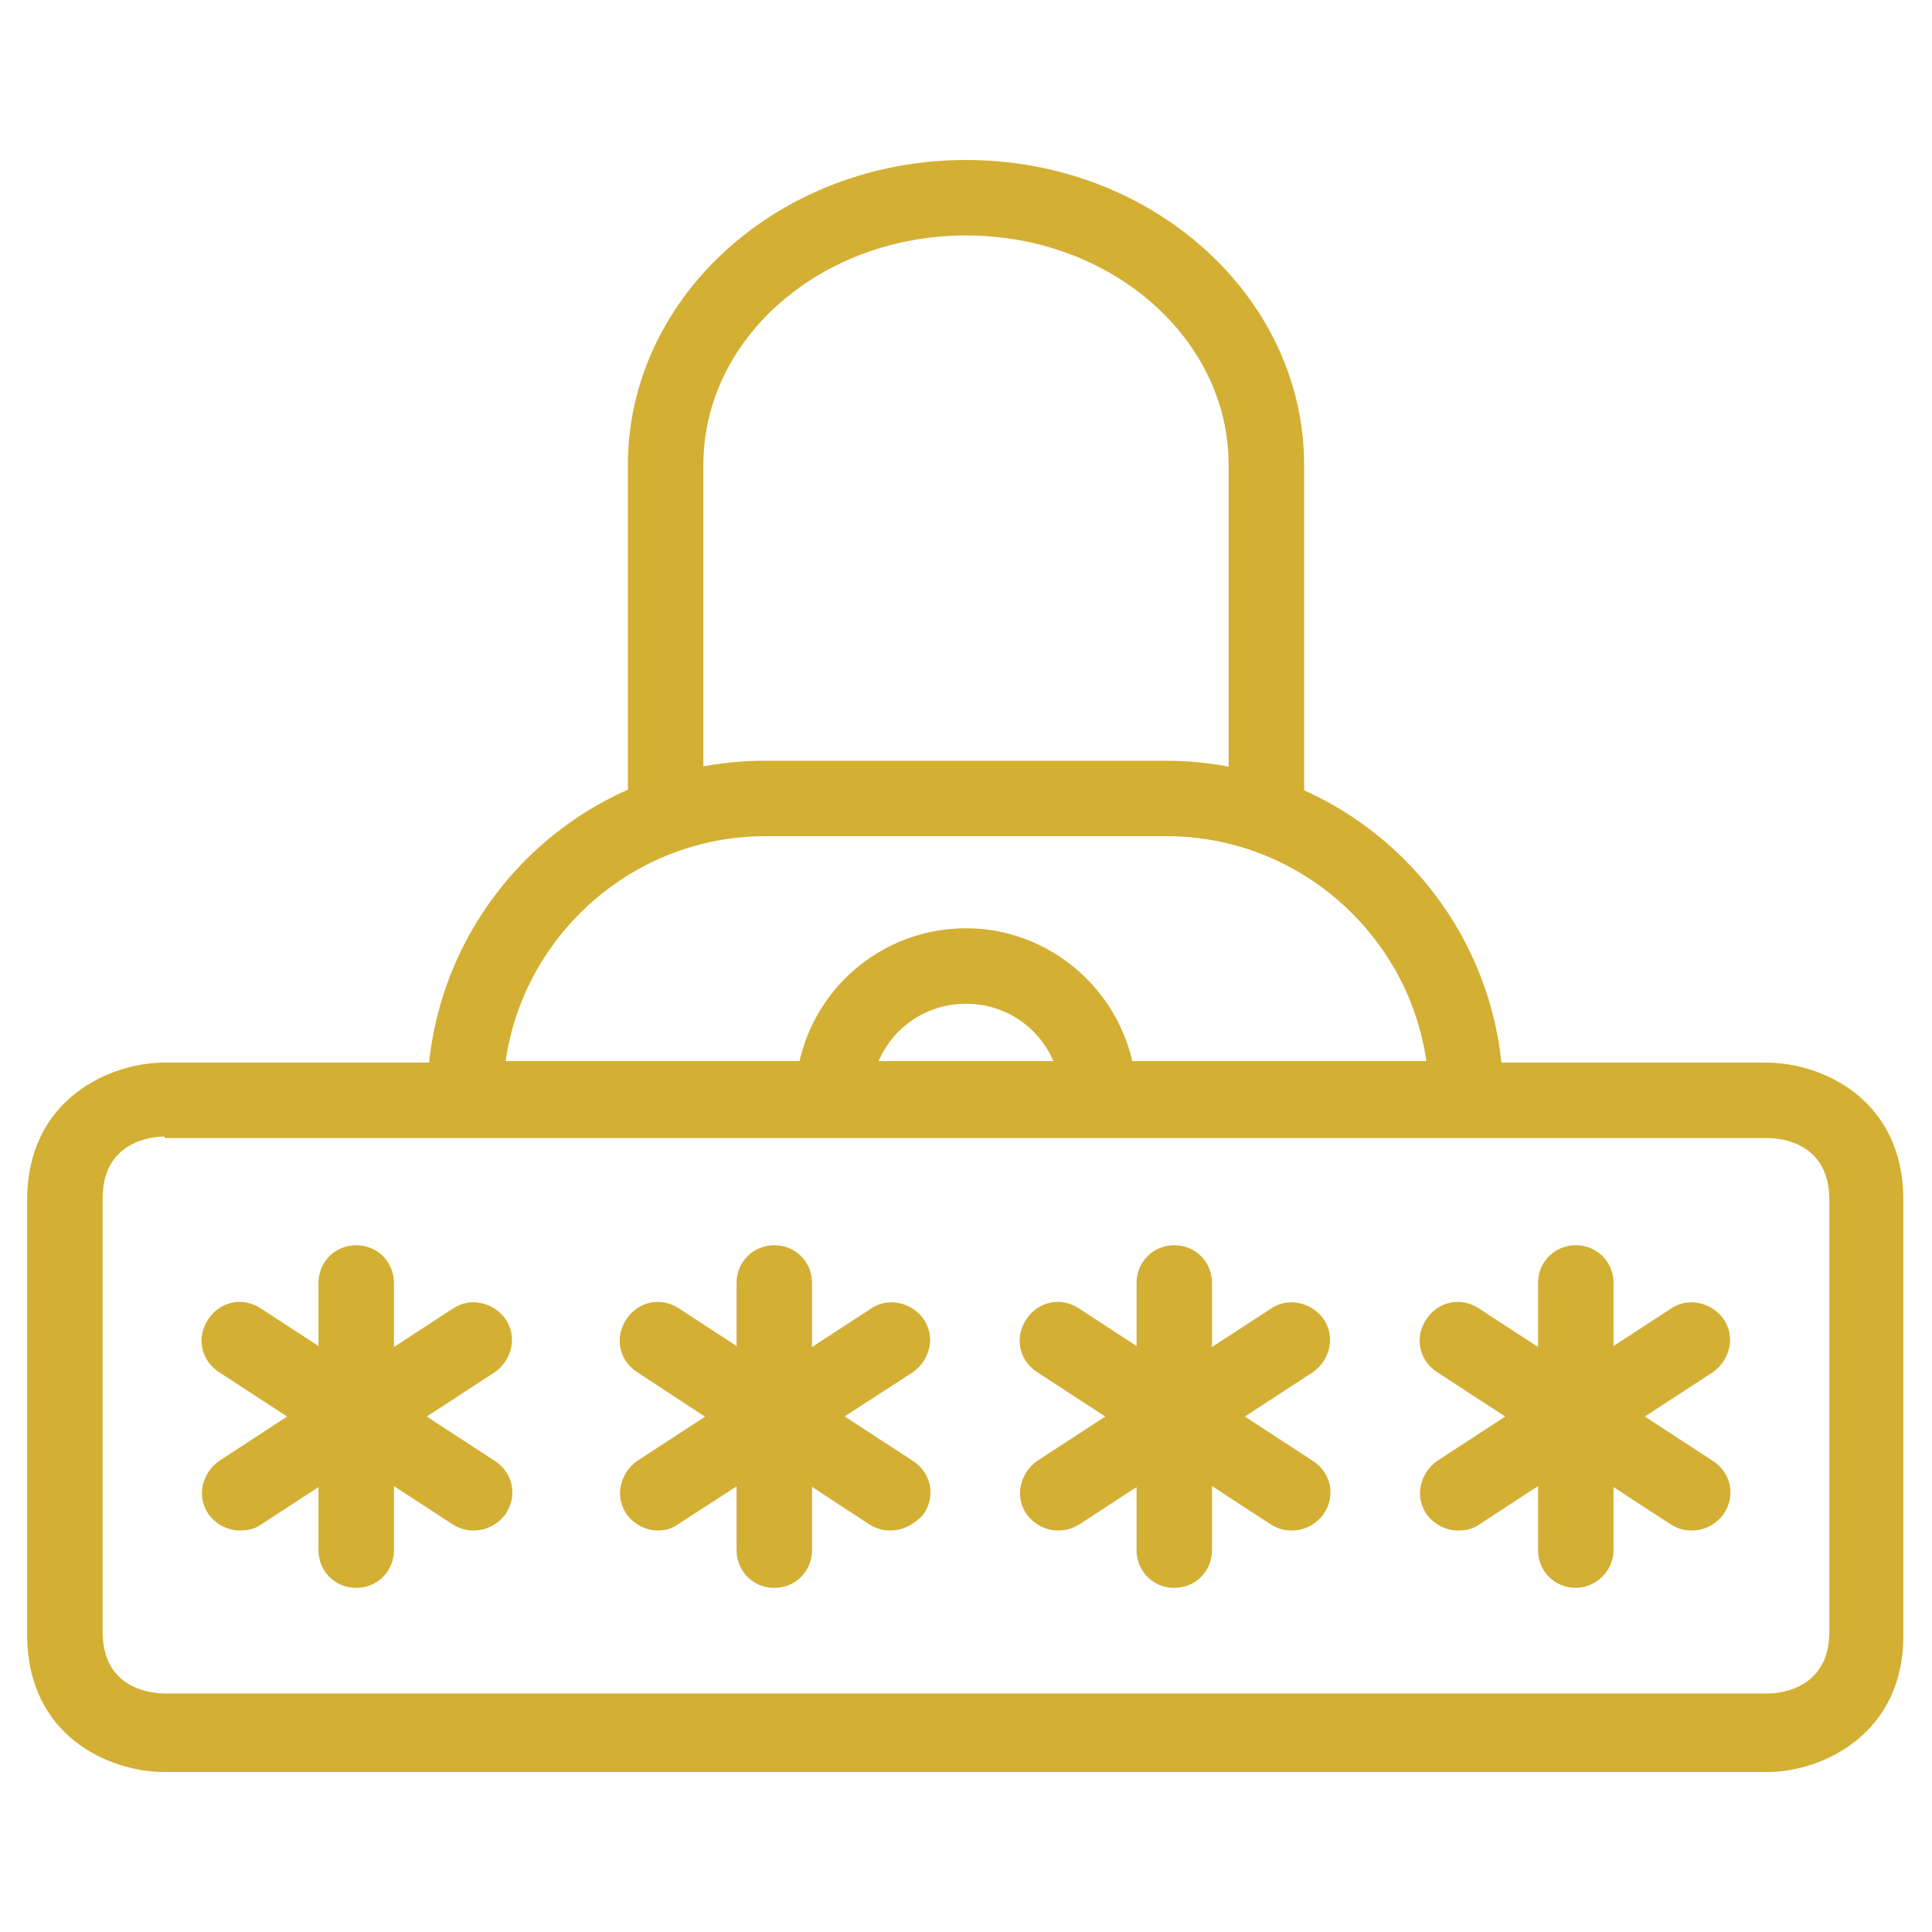
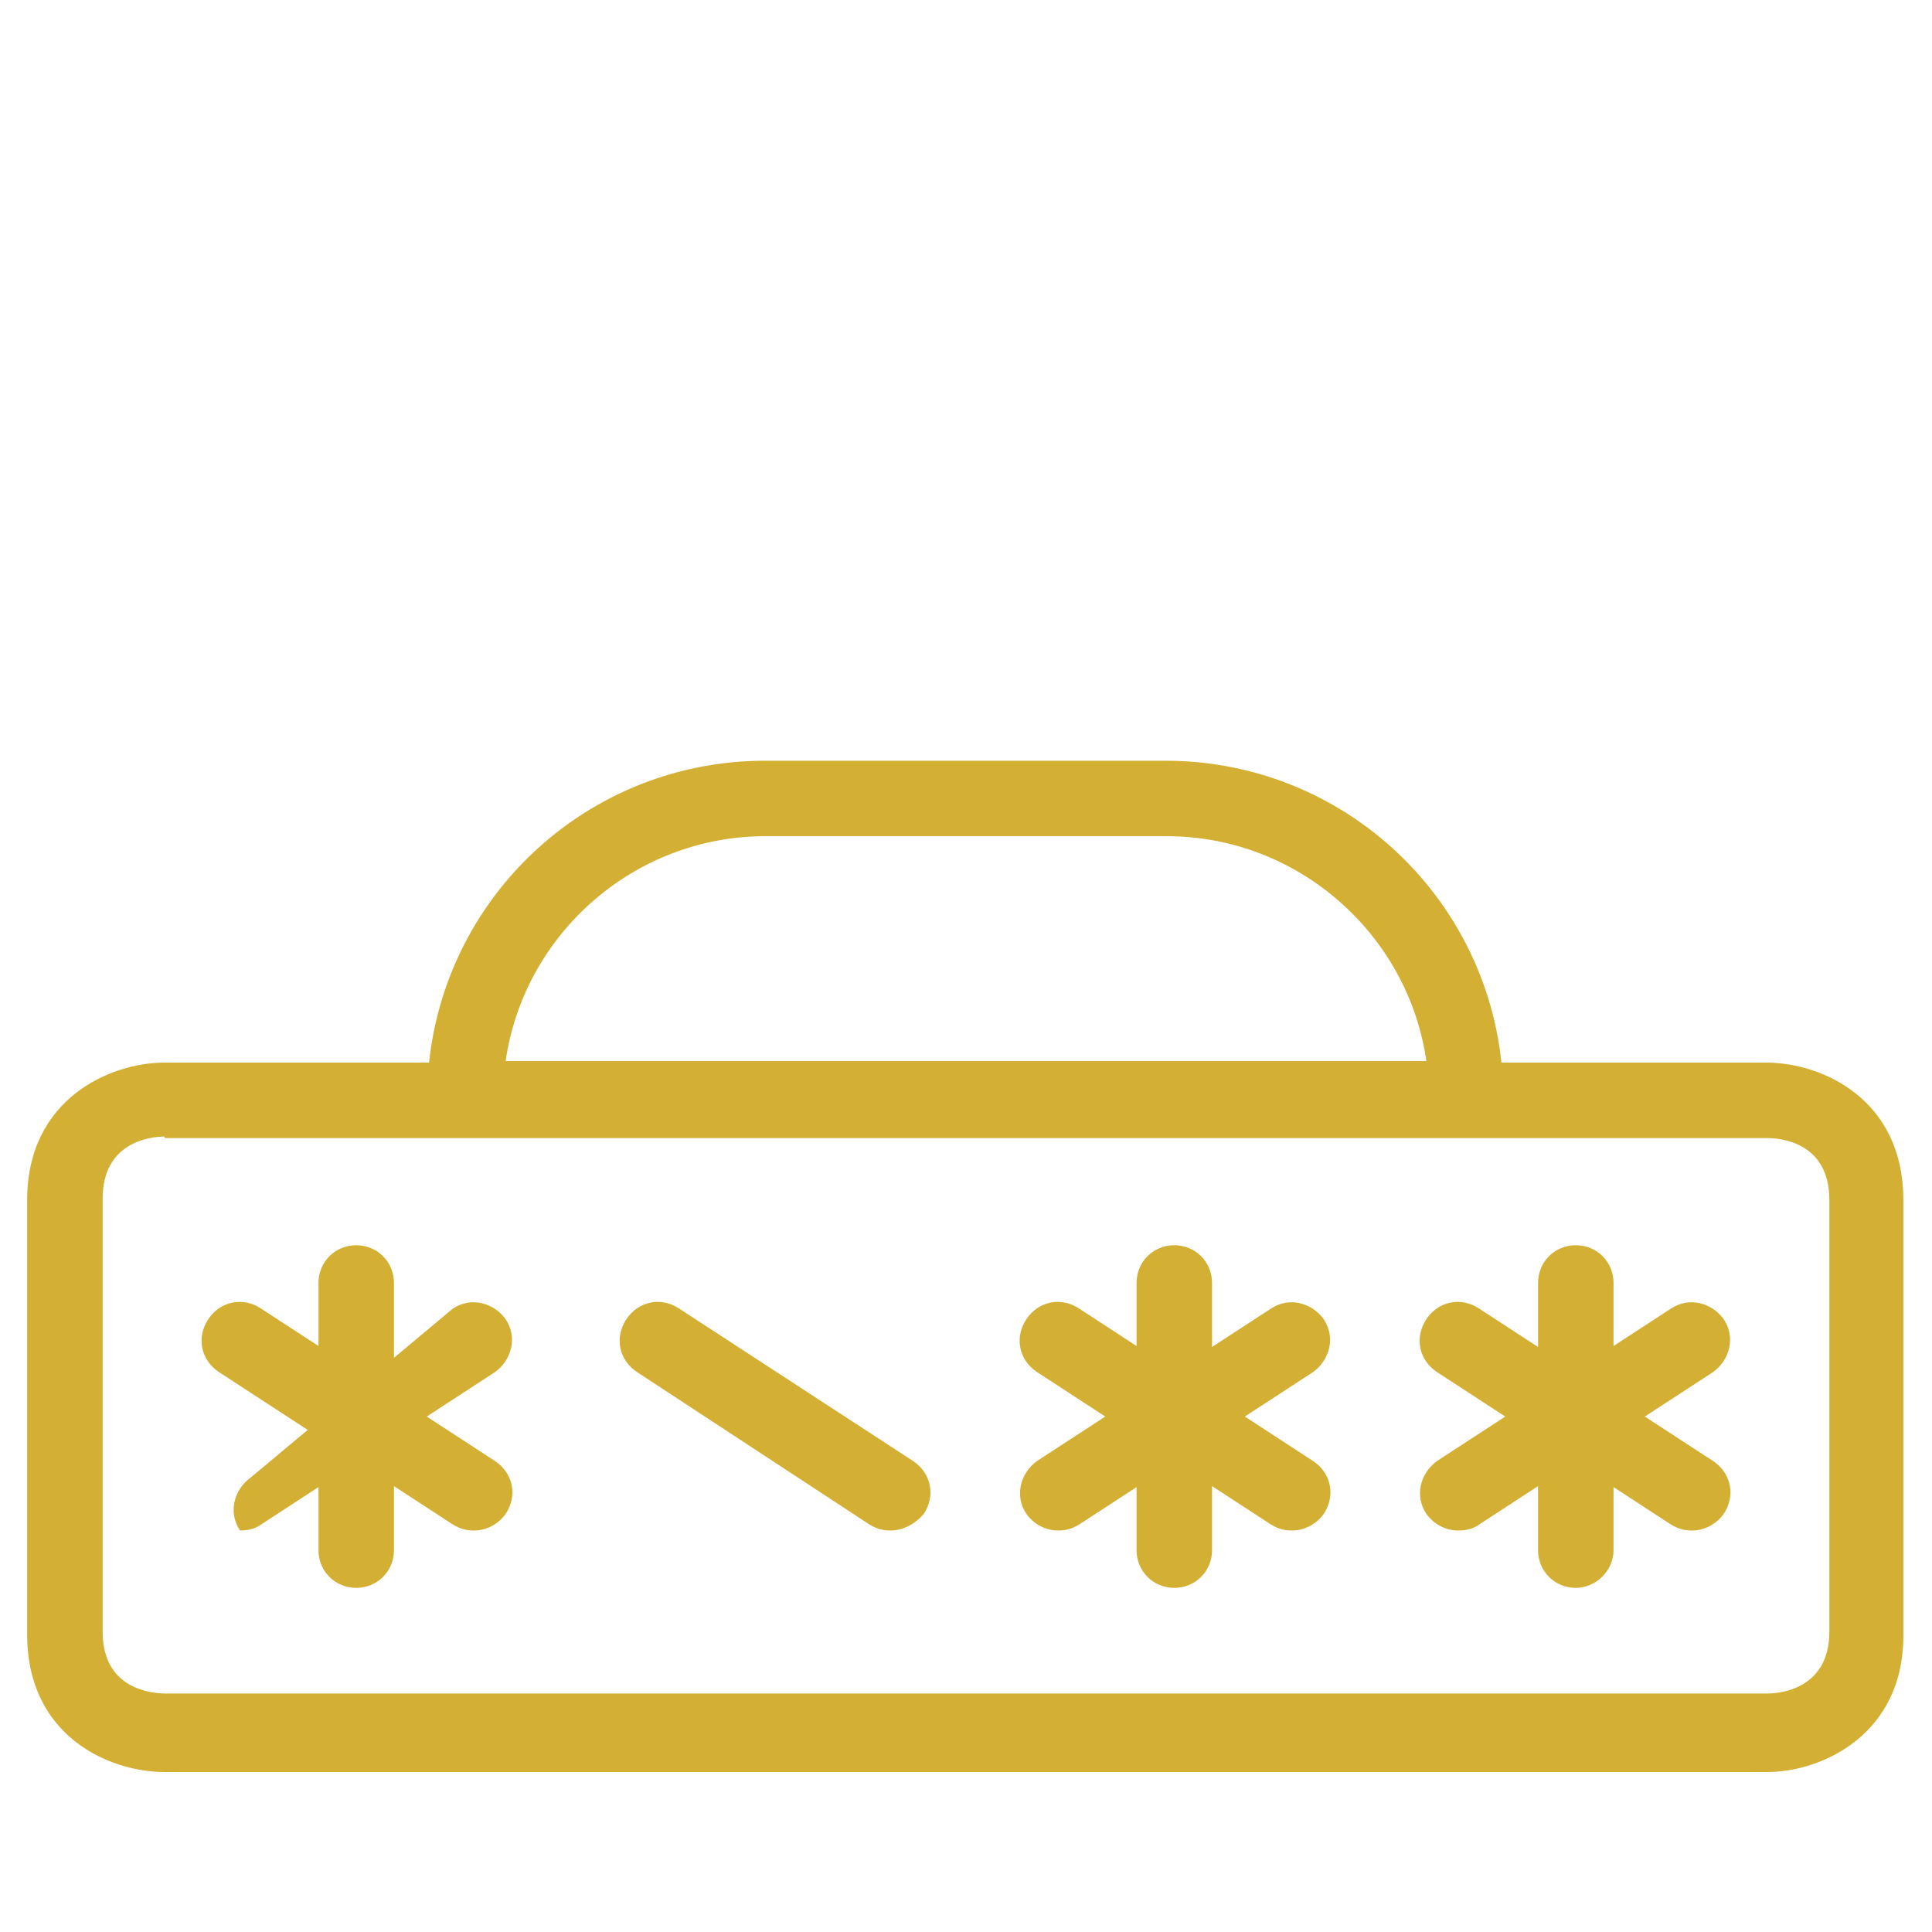
<svg xmlns="http://www.w3.org/2000/svg" version="1.1" id="Layer_1" x="0px" y="0px" viewBox="0 0 128 128" style="enable-background:new 0 0 128 128;" xml:space="preserve">
  <style type="text/css">
	.st0{fill:#D3AF33;}
</style>
  <g>
    <g>
      <path class="st0" d="M117.1,117.4H10.9c-3.7,0-9.1-2.4-9.1-9.1V79.5c0-6.7,5.5-9.1,9.1-9.1h106.1c3.7,0,9.1,2.4,9.1,9.1v28.7    C126.2,114.9,120.7,117.4,117.1,117.4z M10.9,75.3c-1,0-4.1,0.4-4.1,4.1v28.7c0,3.8,3.2,4.1,4.2,4.1h106.1c1,0,4.1-0.4,4.1-4.1    V79.5c0-3.8-3.2-4.1-4.1-4.1H10.9z" />
    </g>
    <g>
      <path class="st0" d="M97.2,75.3H30.8c-1.4,0-2.5-1.1-2.5-2.5c0-12.4,10-22.4,22.4-22.4h26.5c12.4,0,22.4,10,22.4,22.4    C99.7,74.2,98.5,75.3,97.2,75.3z M33.5,70.3h61c-1.2-8.4-8.5-14.9-17.2-14.9H50.7C42,55.4,34.7,61.9,33.5,70.3z" />
    </g>
    <g>
-       <path class="st0" d="M83.9,55.4c-1.4,0-2.5-1.1-2.5-2.5V30.8c0-8.4-7.8-15.2-17.4-15.2s-17.4,6.8-17.4,15.2v22.1    c0,1.4-1.1,2.5-2.5,2.5s-2.5-1.1-2.5-2.5V30.8c0-11.1,10-20.2,22.4-20.2s22.4,9.1,22.4,20.2v22.1C86.4,54.3,85.3,55.4,83.9,55.4z" />
-     </g>
+       </g>
    <g>
-       <path class="st0" d="M72.8,75.3c-1.4,0-2.5-1.1-2.5-2.5c0-3.5-2.8-6.3-6.3-6.3c-3.5,0-6.3,2.8-6.3,6.3c0,1.4-1.1,2.5-2.5,2.5    s-2.5-1.1-2.5-2.5c0-6.3,5.1-11.3,11.3-11.3s11.3,5.1,11.3,11.3C75.3,74.2,74.2,75.3,72.8,75.3z" />
-     </g>
+       </g>
    <g>
      <g>
        <g>
-           <path class="st0" d="M15.9,101.4c-0.8,0-1.6-0.4-2.1-1.1c-0.8-1.2-0.4-2.7,0.7-3.5L30,86.7c1.2-0.8,2.7-0.4,3.5,0.7      c0.8,1.2,0.4,2.7-0.7,3.5L17.3,101C16.9,101.3,16.4,101.4,15.9,101.4z" />
+           <path class="st0" d="M15.9,101.4c-0.8-1.2-0.4-2.7,0.7-3.5L30,86.7c1.2-0.8,2.7-0.4,3.5,0.7      c0.8,1.2,0.4,2.7-0.7,3.5L17.3,101C16.9,101.3,16.4,101.4,15.9,101.4z" />
        </g>
        <g>
          <path class="st0" d="M31.4,101.4c-0.5,0-0.9-0.1-1.4-0.4L14.5,90.9c-1.2-0.8-1.5-2.3-0.7-3.5c0.8-1.2,2.3-1.5,3.5-0.7l15.5,10.1      c1.2,0.8,1.5,2.3,0.7,3.5C33,101,32.2,101.4,31.4,101.4z" />
        </g>
        <g>
          <path class="st0" d="M23.6,105.2c-1.4,0-2.5-1.1-2.5-2.5V85c0-1.4,1.1-2.5,2.5-2.5s2.5,1.1,2.5,2.5v17.7      C26.1,104.1,25,105.2,23.6,105.2z" />
        </g>
      </g>
      <g>
        <g>
-           <path class="st0" d="M43.6,101.4c-0.8,0-1.6-0.4-2.1-1.1c-0.8-1.2-0.4-2.7,0.7-3.5l15.5-10.1c1.2-0.8,2.7-0.4,3.5,0.7      c0.8,1.2,0.4,2.7-0.7,3.5L44.9,101C44.5,101.3,44,101.4,43.6,101.4z" />
-         </g>
+           </g>
        <g>
          <path class="st0" d="M59,101.4c-0.5,0-0.9-0.1-1.4-0.4L42.2,90.9c-1.2-0.8-1.5-2.3-0.7-3.5c0.8-1.2,2.3-1.5,3.5-0.7l15.5,10.1      c1.2,0.8,1.5,2.3,0.7,3.5C60.6,101,59.8,101.4,59,101.4z" />
        </g>
        <g>
-           <path class="st0" d="M51.3,105.2c-1.4,0-2.5-1.1-2.5-2.5V85c0-1.4,1.1-2.5,2.5-2.5s2.5,1.1,2.5,2.5v17.7      C53.8,104.1,52.7,105.2,51.3,105.2z" />
-         </g>
+           </g>
      </g>
      <g>
        <g>
          <path class="st0" d="M70.1,101.4c-0.8,0-1.6-0.4-2.1-1.1c-0.8-1.2-0.4-2.7,0.7-3.5l15.5-10.1c1.2-0.8,2.7-0.4,3.5,0.7      c0.8,1.2,0.4,2.7-0.7,3.5L71.5,101C71,101.3,70.6,101.4,70.1,101.4z" />
        </g>
        <g>
          <path class="st0" d="M85.6,101.4c-0.5,0-0.9-0.1-1.4-0.4L68.7,90.9c-1.2-0.8-1.5-2.3-0.7-3.5c0.8-1.2,2.3-1.5,3.5-0.7l15.5,10.1      c1.2,0.8,1.5,2.3,0.7,3.5C87.2,101,86.4,101.4,85.6,101.4z" />
        </g>
        <g>
          <path class="st0" d="M77.8,105.2c-1.4,0-2.5-1.1-2.5-2.5V85c0-1.4,1.1-2.5,2.5-2.5s2.5,1.1,2.5,2.5v17.7      C80.3,104.1,79.2,105.2,77.8,105.2z" />
        </g>
      </g>
      <g>
        <g>
          <path class="st0" d="M96.6,101.4c-0.8,0-1.6-0.4-2.1-1.1c-0.8-1.2-0.4-2.7,0.7-3.5l15.5-10.1c1.2-0.8,2.7-0.4,3.5,0.7      c0.8,1.2,0.4,2.7-0.7,3.5L98,101C97.6,101.3,97.1,101.4,96.6,101.4z" />
        </g>
        <g>
          <path class="st0" d="M112.1,101.4c-0.5,0-0.9-0.1-1.4-0.4L95.2,90.9c-1.2-0.8-1.5-2.3-0.7-3.5c0.8-1.2,2.3-1.5,3.5-0.7      l15.5,10.1c1.2,0.8,1.5,2.3,0.7,3.5C113.7,101,112.9,101.4,112.1,101.4z" />
        </g>
        <g>
          <path class="st0" d="M104.4,105.2c-1.4,0-2.5-1.1-2.5-2.5V85c0-1.4,1.1-2.5,2.5-2.5s2.5,1.1,2.5,2.5v17.7      C106.9,104.1,105.7,105.2,104.4,105.2z" />
        </g>
      </g>
    </g>
  </g>
</svg>